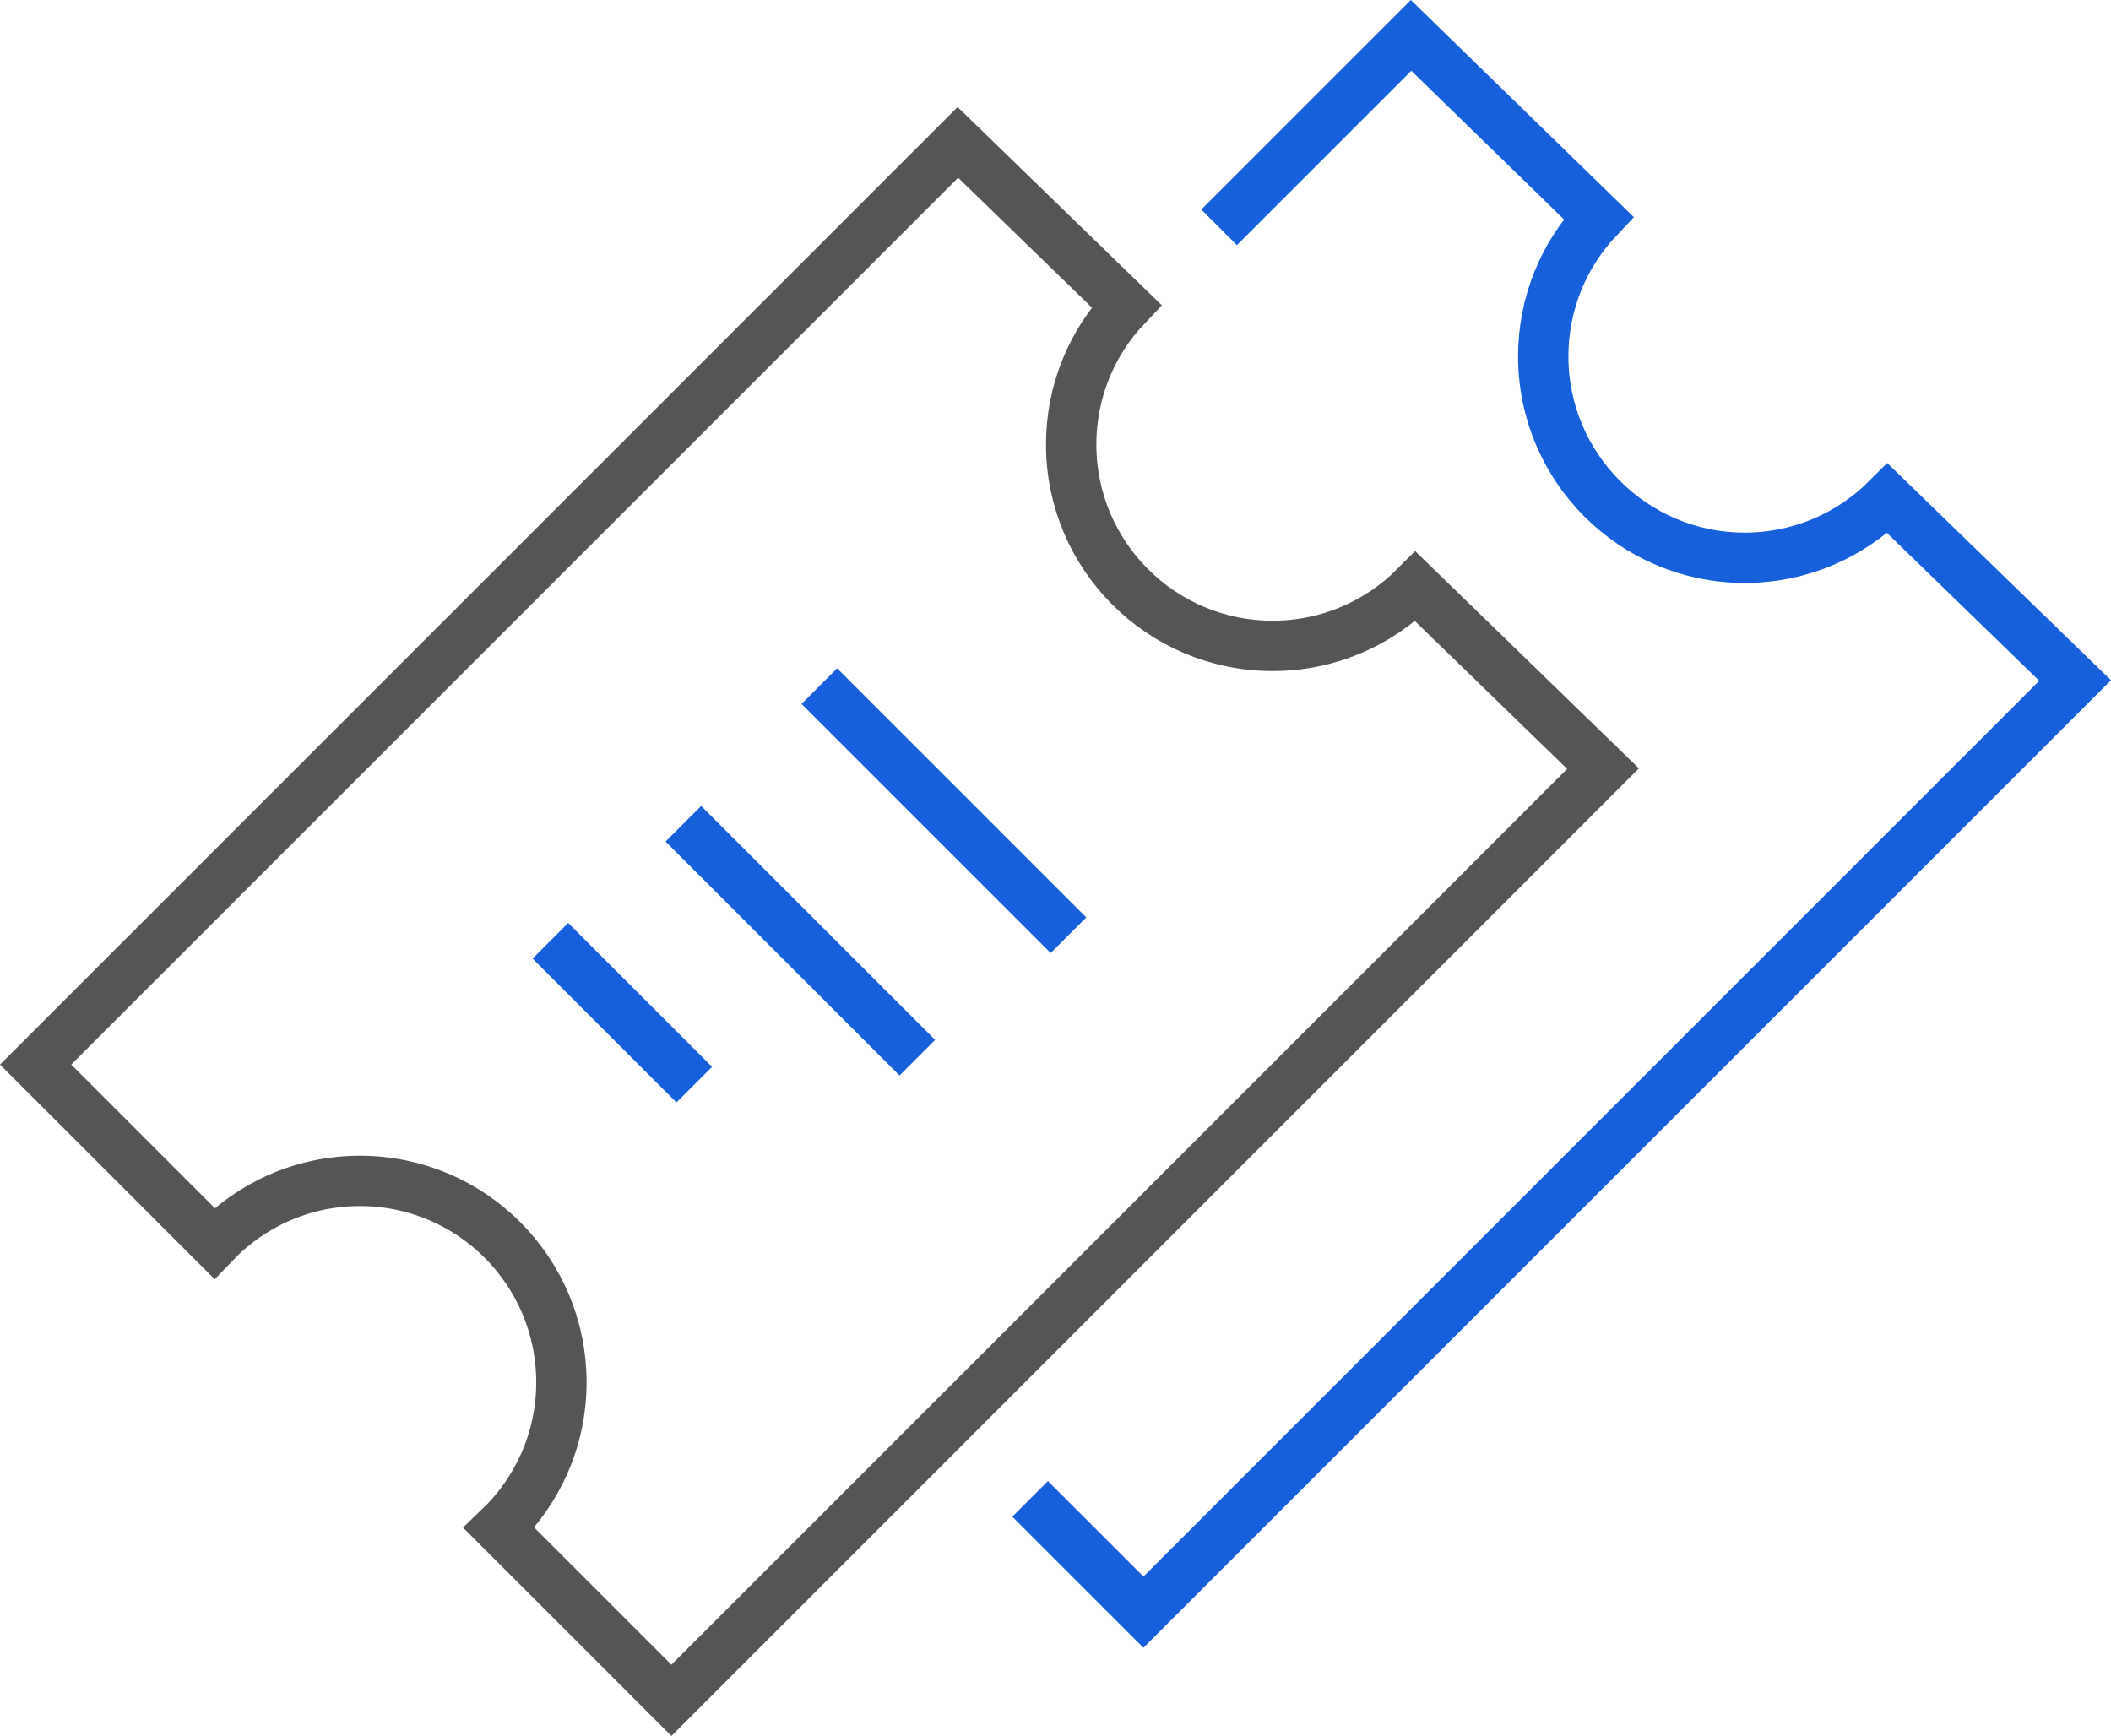
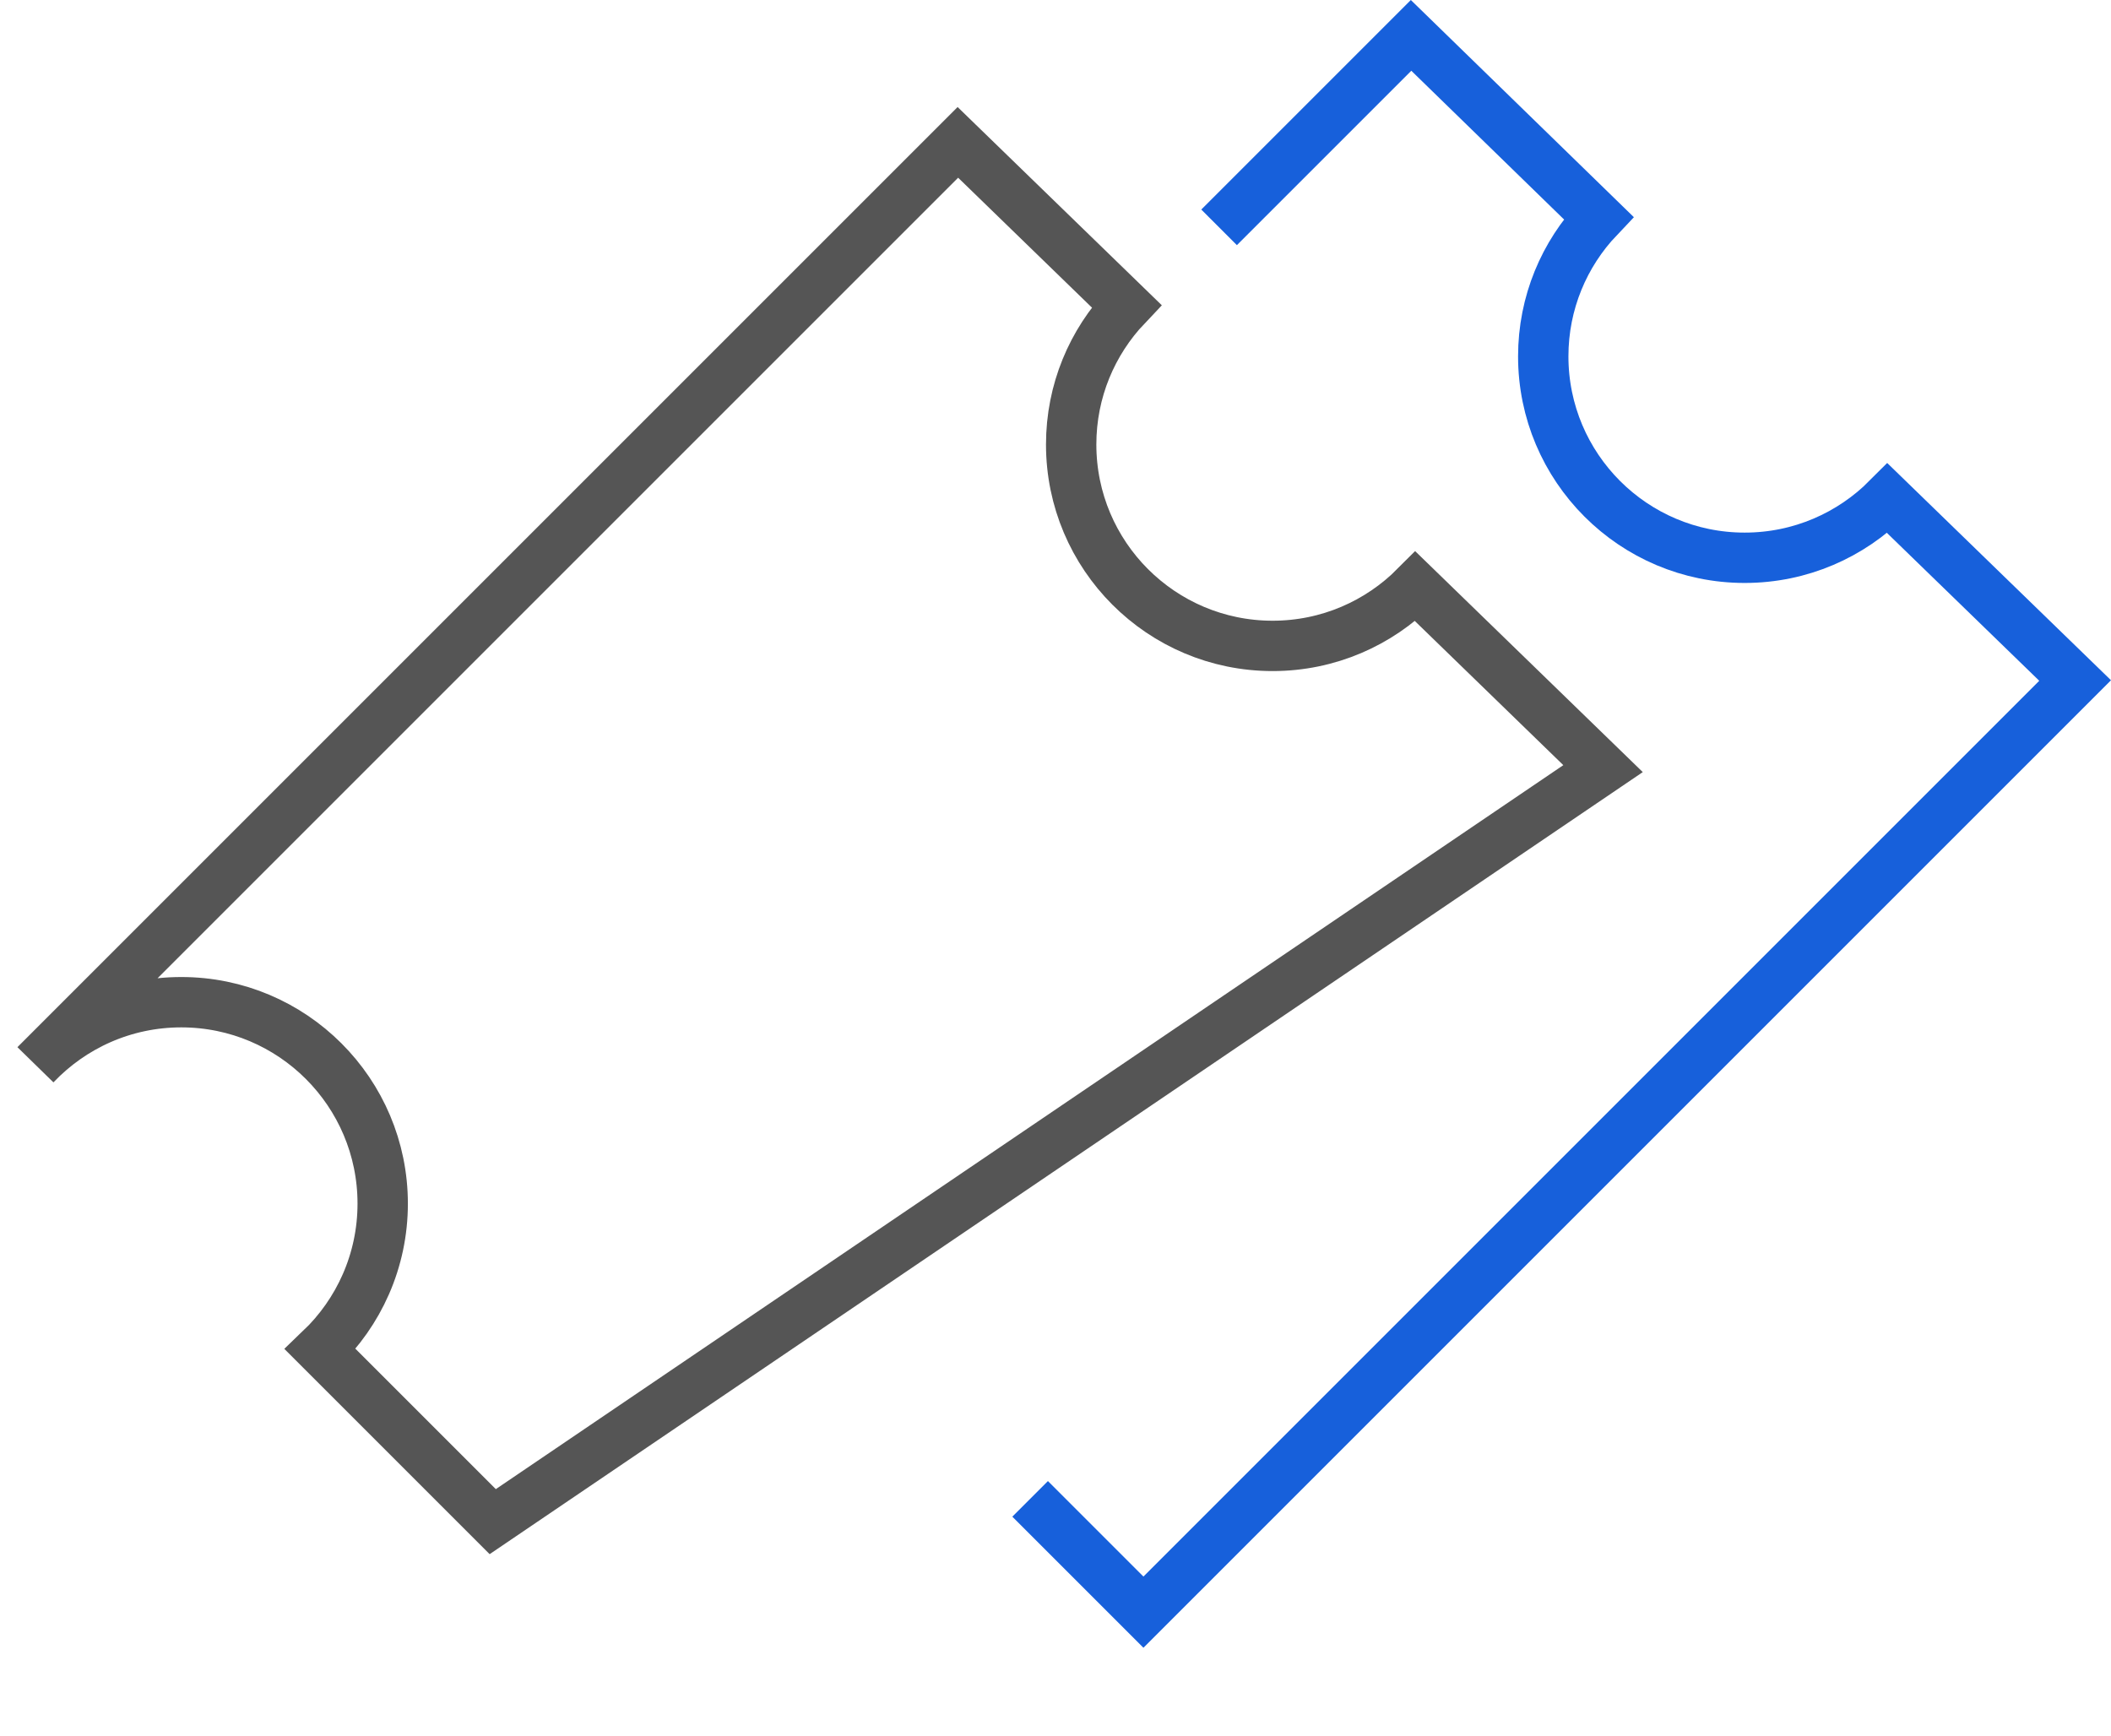
<svg xmlns="http://www.w3.org/2000/svg" id="Ebene_2" viewBox="0 0 335.38 275.8">
  <defs>
    <style>.cls-1{stroke:#555;}.cls-1,.cls-2{fill:none;stroke-miterlimit:10;stroke-width:8px;}.cls-2{stroke:#1760db;}</style>
  </defs>
  <g id="Tickets">
    <g>
-       <path class="cls-1" d="M224.87,93.18c-5.8,5.83-13.82,9.44-22.69,9.44-17.67,0-32-14.33-32-32,0-8.53,3.34-16.27,8.78-22l-26.78-26L5.66,169.14l28.39,28.39c5.83-6.1,14.03-9.91,23.14-9.91,17.67,0,32,14.33,32,32,0,9.1-3.81,17.31-9.91,23.14l27.39,27.39L254.68,122.12l-29.81-28.94Z" />
+       <path class="cls-1" d="M224.87,93.18c-5.8,5.83-13.82,9.44-22.69,9.44-17.67,0-32-14.33-32-32,0-8.53,3.34-16.27,8.78-22l-26.78-26L5.66,169.14c5.83-6.1,14.03-9.91,23.14-9.91,17.67,0,32,14.33,32,32,0,9.1-3.81,17.31-9.91,23.14l27.39,27.39L254.68,122.12l-29.81-28.94Z" />
      <path class="cls-2" d="M163.66,238.14l18,18L329.68,108.12l-29.81-28.94c-5.8,5.83-13.82,9.44-22.69,9.44-17.67,0-32-14.33-32-32,0-8.53,3.34-16.27,8.78-22l-29.78-29-30.5,30.5" />
-       <line class="cls-2" x1="130.17" y1="109.01" x2="169.75" y2="148.59" />
-       <line class="cls-2" x1="108.57" y1="130.88" x2="145.74" y2="168.05" />
-       <line class="cls-2" x1="87.44" y1="149.47" x2="110.3" y2="172.33" />
    </g>
  </g>
</svg>